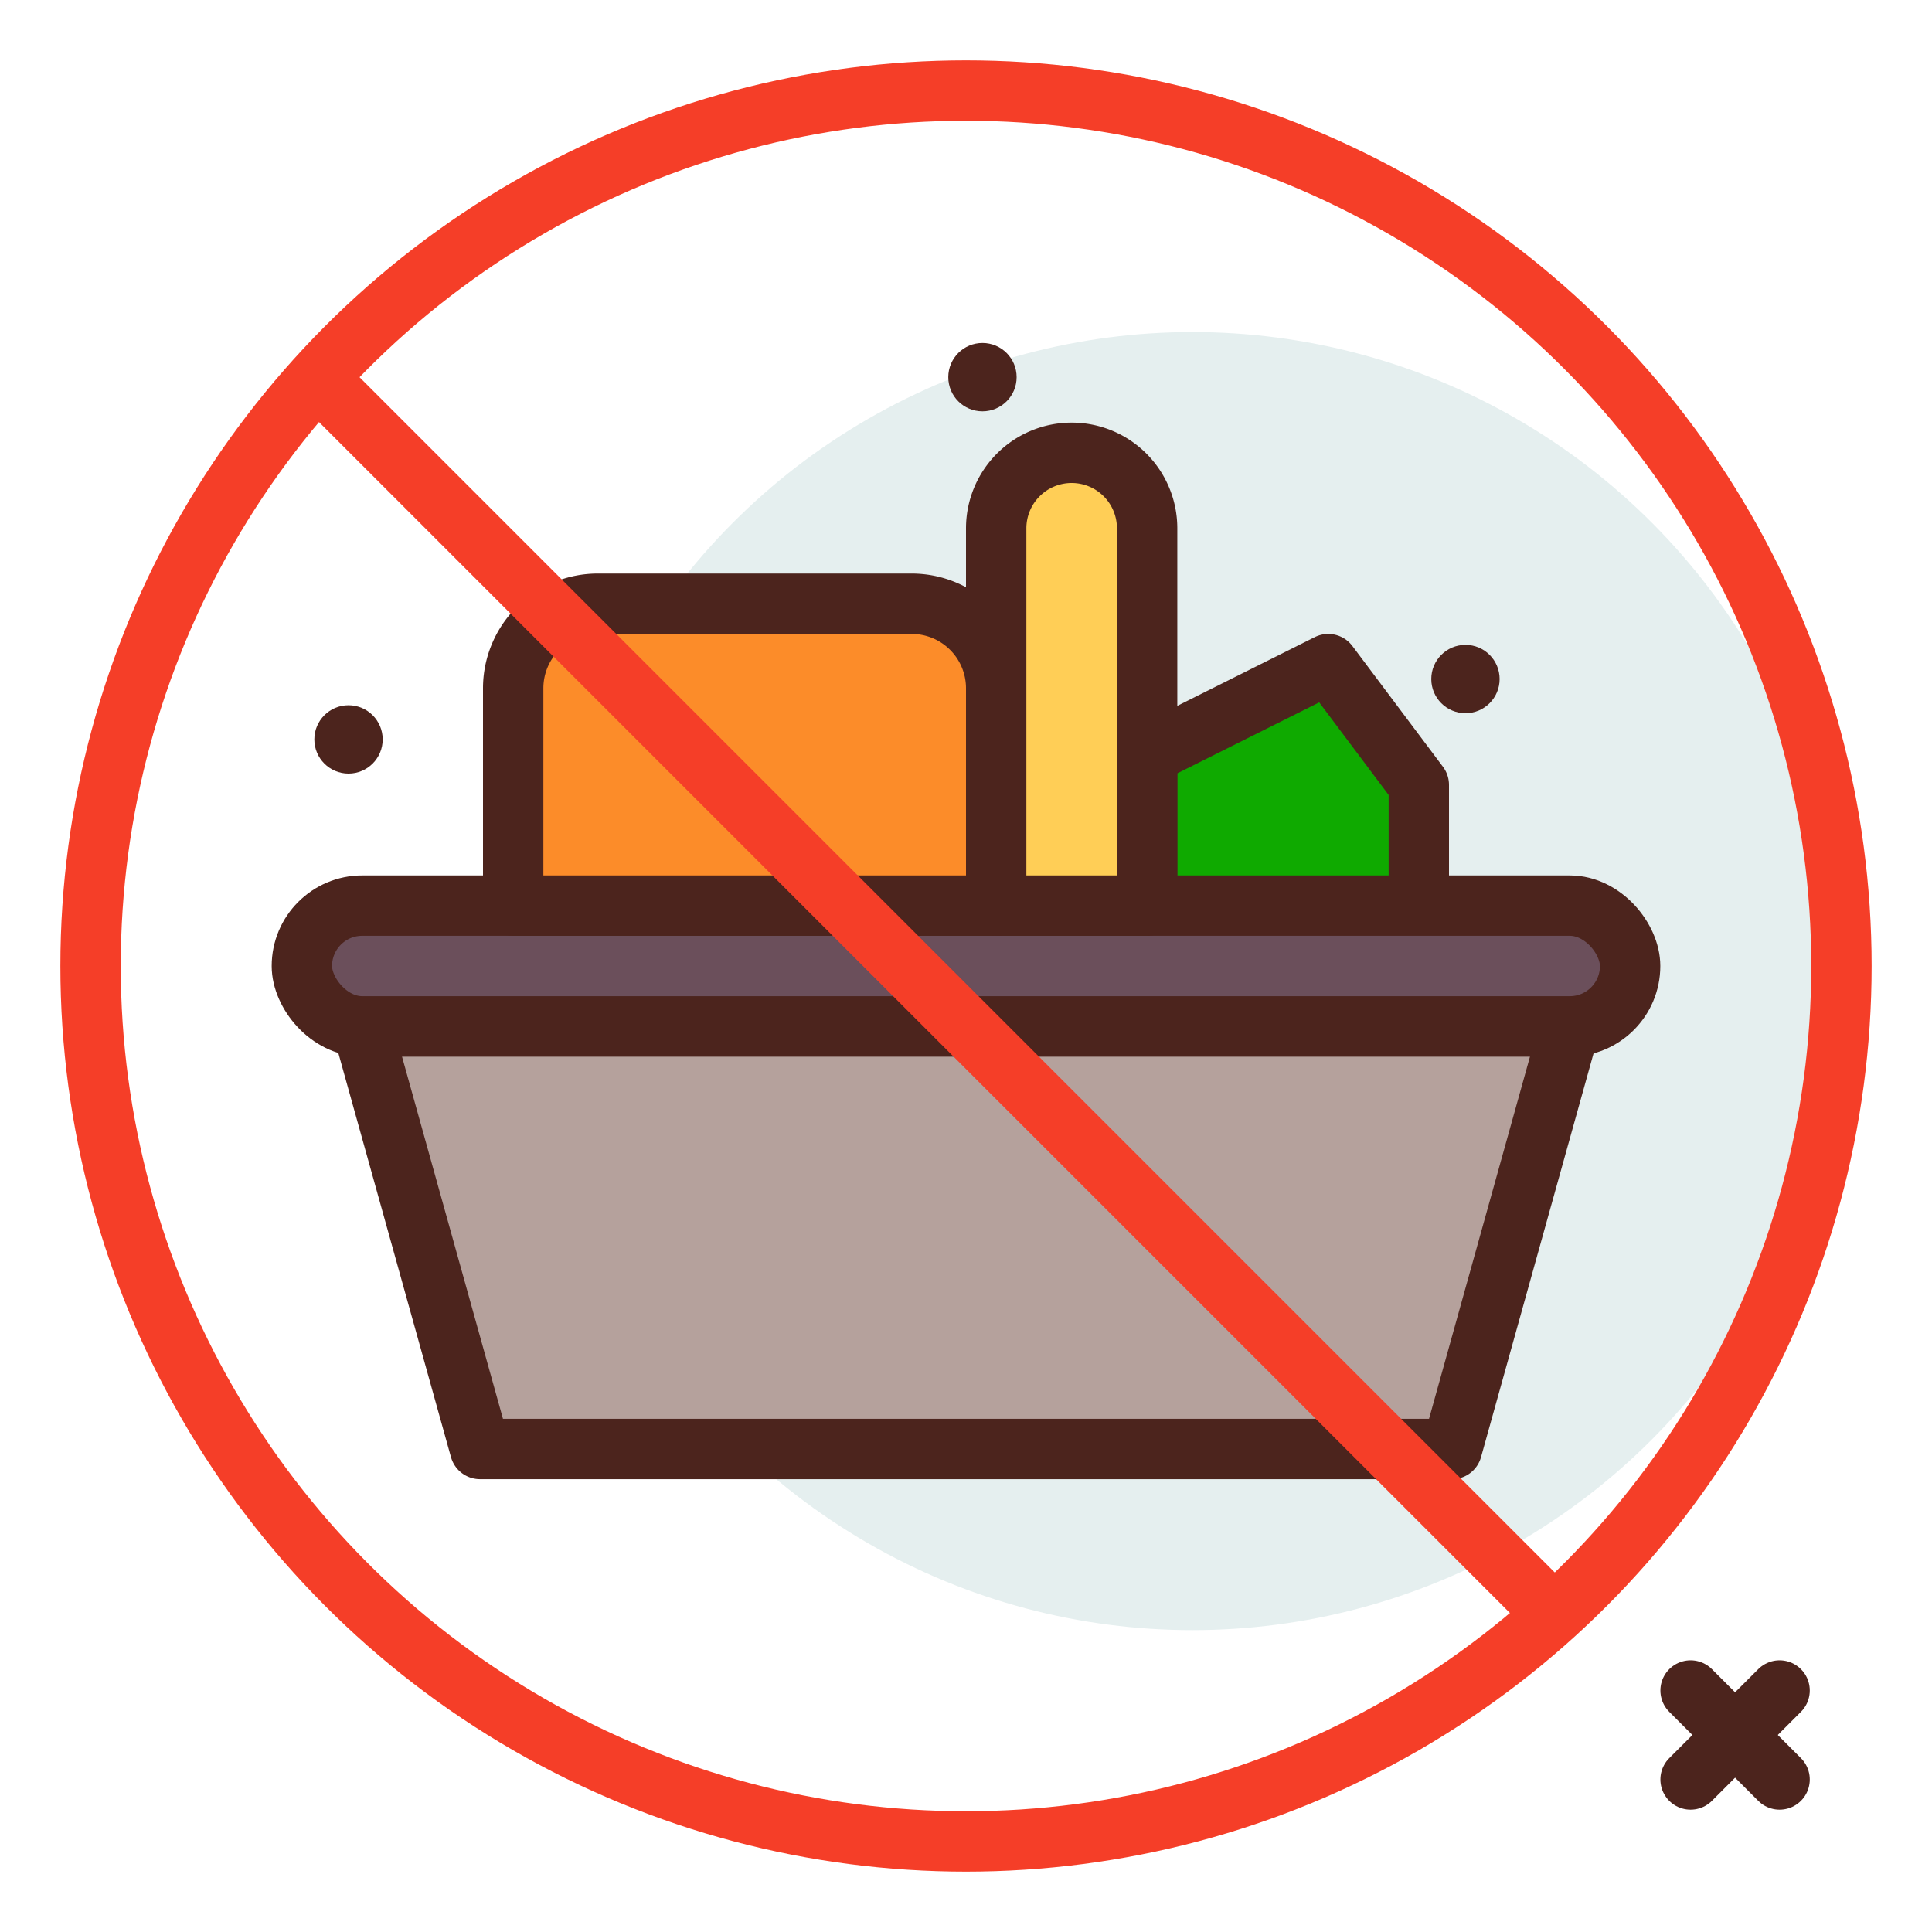
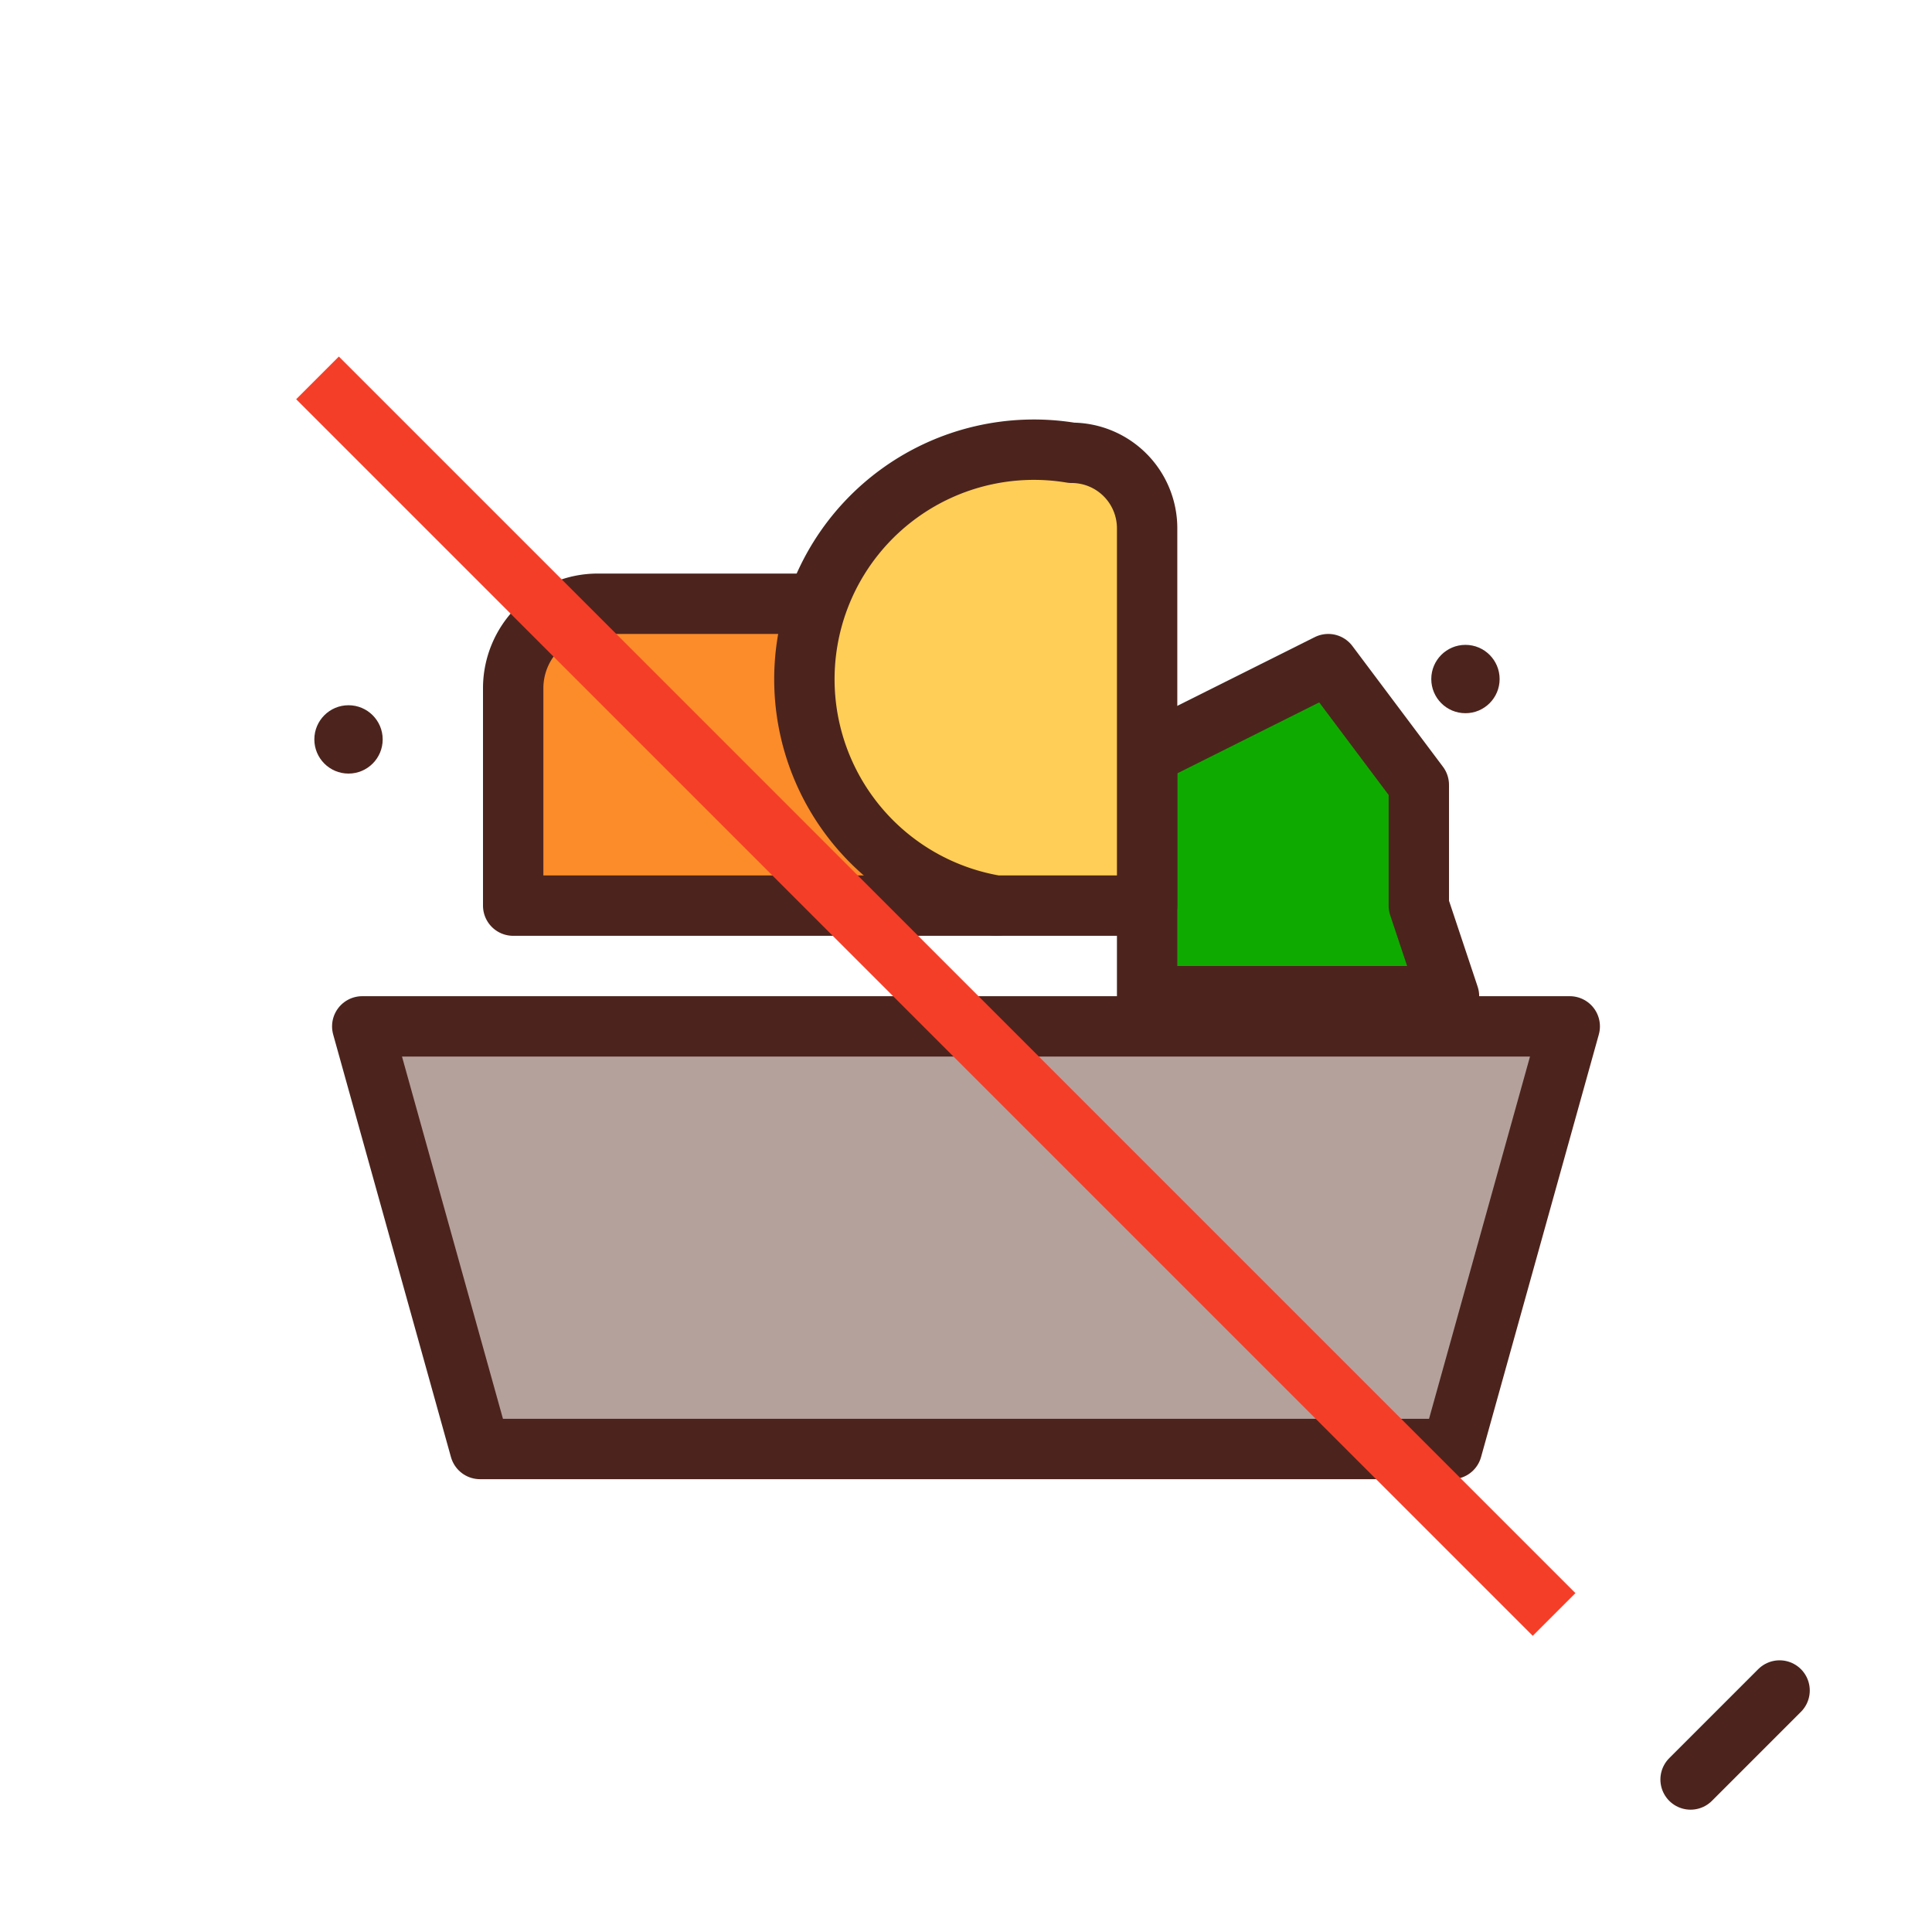
<svg xmlns="http://www.w3.org/2000/svg" width="800px" height="800px" viewBox="0 0 64 64">
  <title>no-shopping</title>
  <g id="no-shopping">
-     <circle cx="39.5" cy="32.5" r="21.5" style="fill:#e5efef" />
    <circle cx="48.545" cy="22.494" r="1.132" style="fill:#4c241d" />
    <circle cx="11.545" cy="24.494" r="1.132" style="fill:#4c241d" />
    <polyline points="38 25 38 33 48 33 47 30 47 26 44 22 38 25" style="fill:#0faa00;stroke:#4c241d;stroke-linecap:round;stroke-linejoin:round;stroke-width:2px" />
-     <circle cx="32.545" cy="12.494" r="1.132" style="fill:#4c241d" />
    <polygon points="52 34 12 34 15.902 48 48.098 48 52 34" style="fill:#b5a19c;stroke:#4c241d;stroke-linecap:round;stroke-linejoin:round;stroke-width:2px" />
-     <rect x="10" y="30" width="44" height="4" rx="2" ry="2" style="fill:#6b4f5b;stroke:#4c241d;stroke-linecap:round;stroke-linejoin:round;stroke-width:2px" />
    <path d="M19.8,20H30.2A2.8,2.8,0,0,1,33,22.8V30a0,0,0,0,1,0,0H17a0,0,0,0,1,0,0V22.8A2.8,2.8,0,0,1,19.8,20Z" style="fill:#fc8c29;stroke:#4c241d;stroke-linecap:round;stroke-linejoin:round;stroke-width:2px" />
-     <path d="M35.5,15h0A2.5,2.5,0,0,1,38,17.5V30a0,0,0,0,1,0,0H33a0,0,0,0,1,0,0V17.5A2.5,2.5,0,0,1,35.5,15Z" style="fill:#ffce56;stroke:#4c241d;stroke-linecap:round;stroke-linejoin:round;stroke-width:2px" />
+     <path d="M35.5,15h0A2.5,2.5,0,0,1,38,17.5V30a0,0,0,0,1,0,0H33a0,0,0,0,1,0,0A2.5,2.5,0,0,1,35.5,15Z" style="fill:#ffce56;stroke:#4c241d;stroke-linecap:round;stroke-linejoin:round;stroke-width:2px" />
    <line x1="10.518" y1="12.518" x2="51.481" y2="53.481" style="fill:none;stroke:#f53e28;stroke-linejoin:round;stroke-width:2px" />
-     <circle cx="32" cy="32" r="29" style="fill:none;stroke:#f53e28;stroke-linecap:round;stroke-linejoin:round;stroke-width:2px" />
    <line x1="58.951" y1="56" x2="56.003" y2="58.948" style="fill:none;stroke:#4c241d;stroke-linecap:round;stroke-linejoin:round;stroke-width:2px" />
-     <line x1="58.951" y1="58.948" x2="56.003" y2="56" style="fill:none;stroke:#4c241d;stroke-linecap:round;stroke-linejoin:round;stroke-width:2px" />
  </g>
</svg>